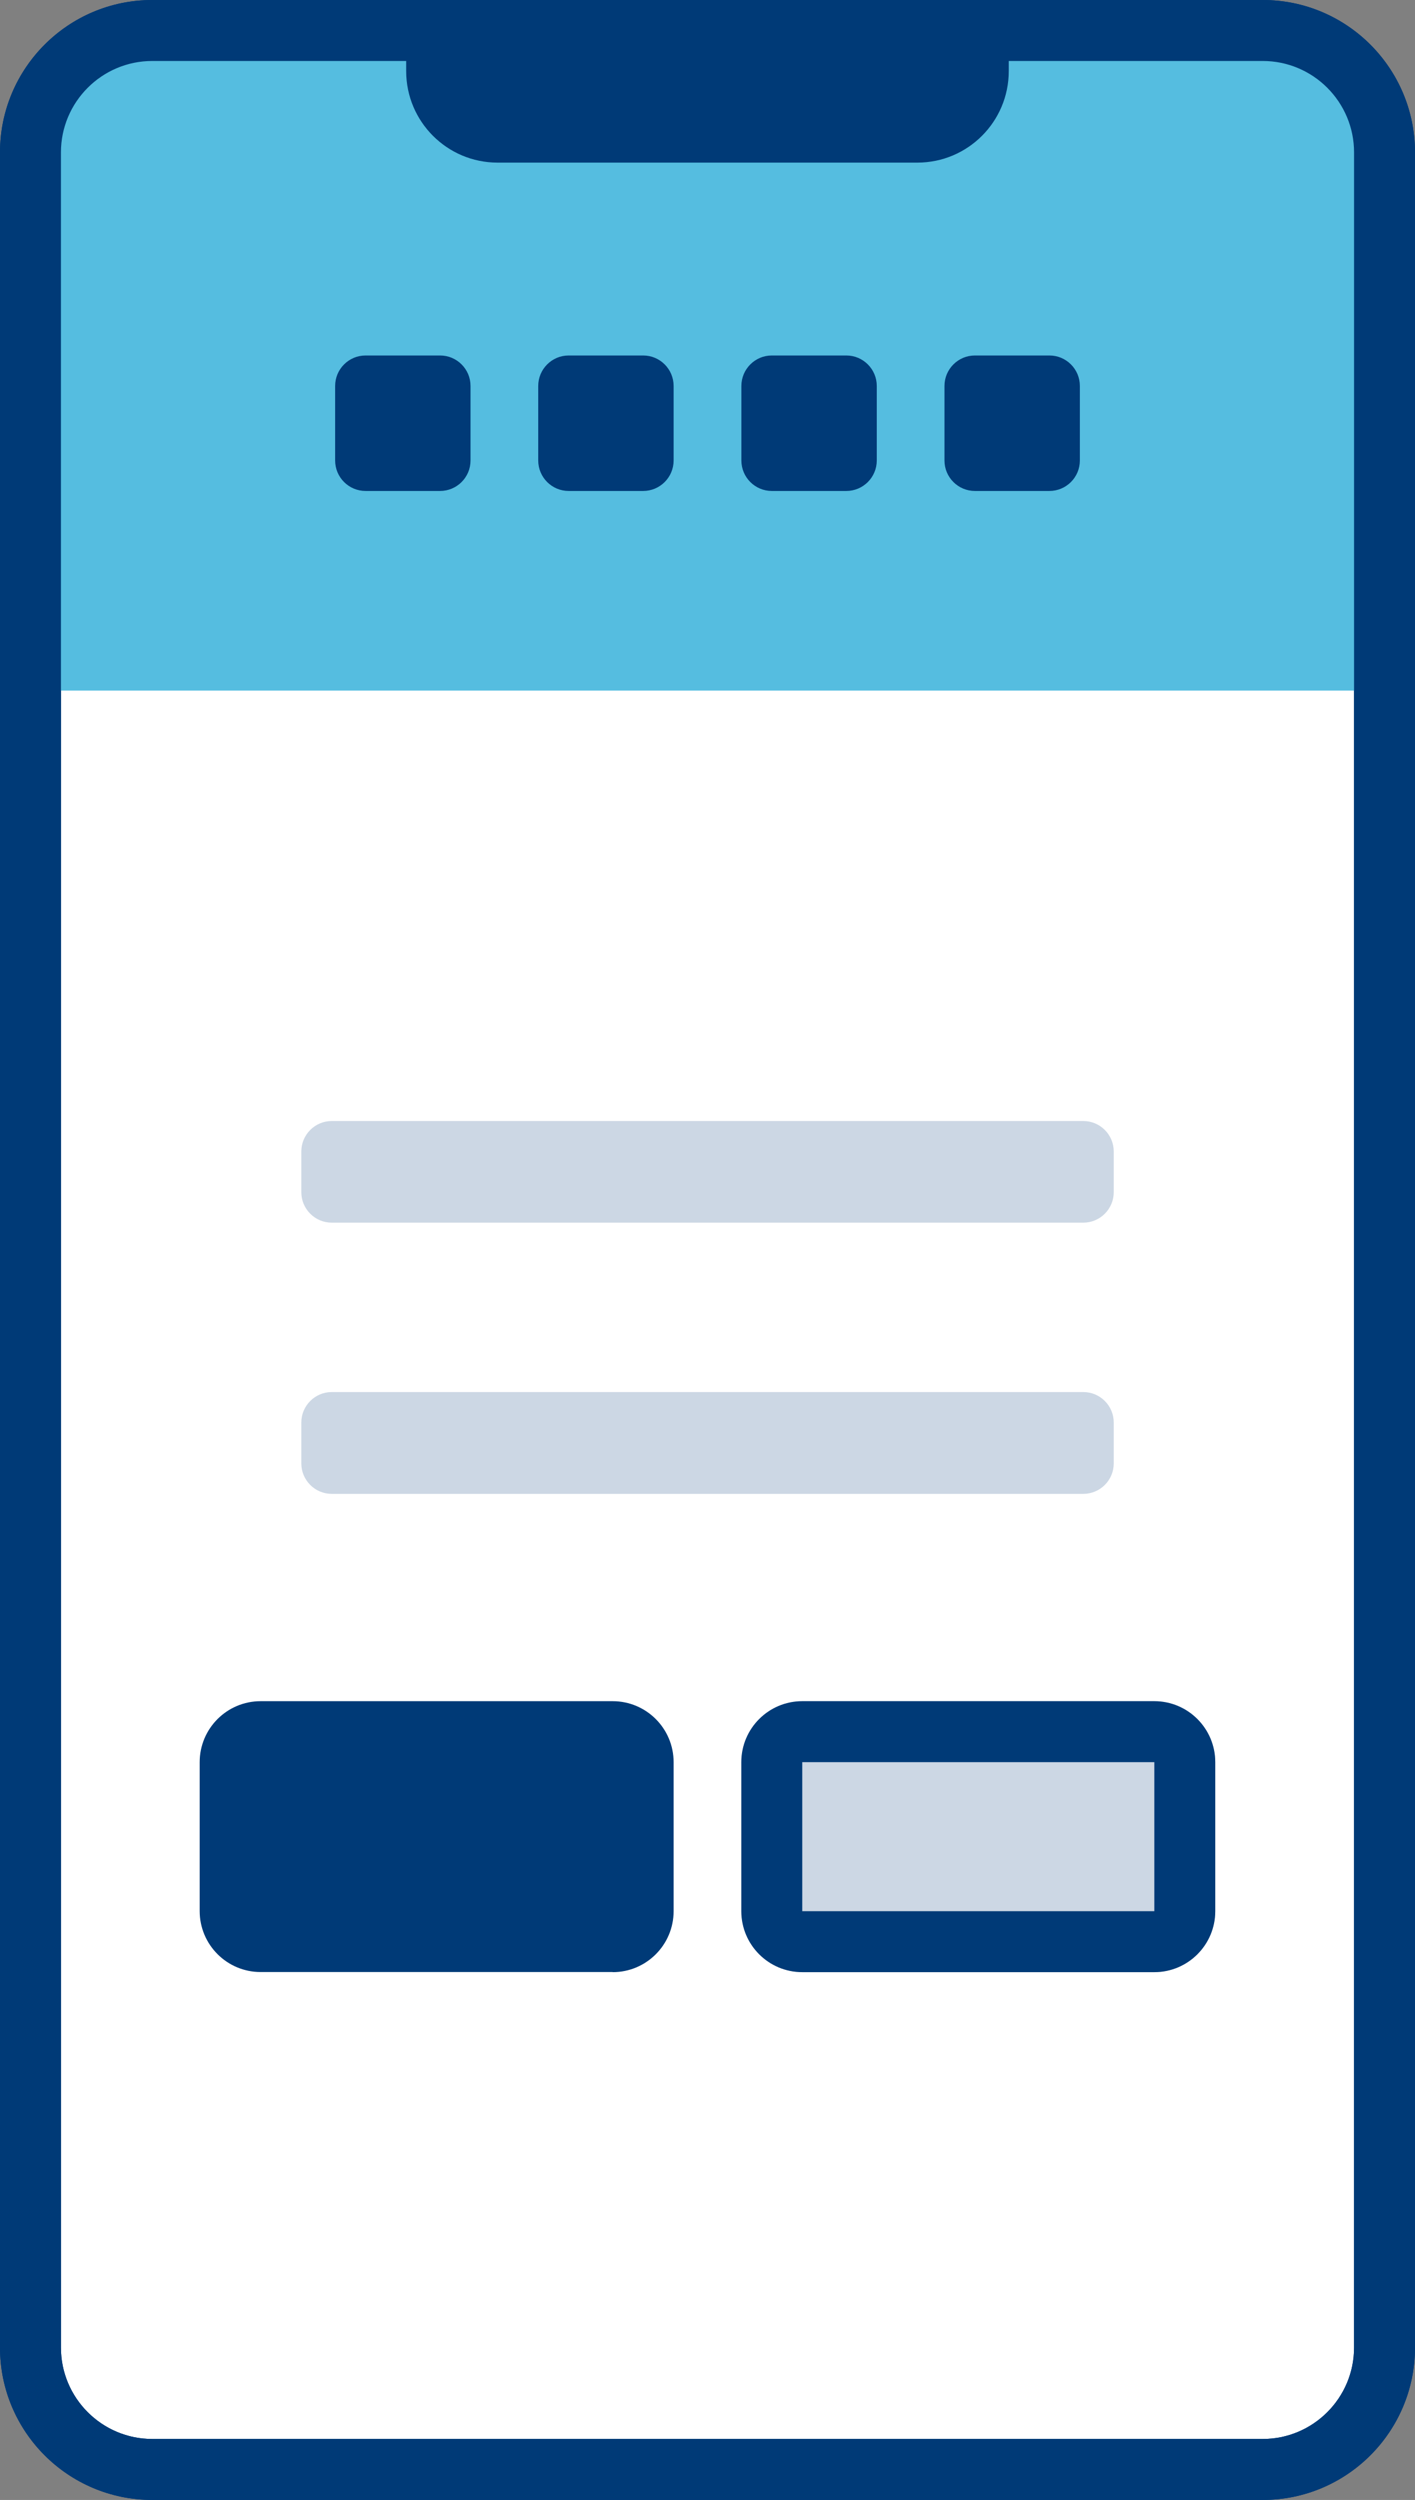
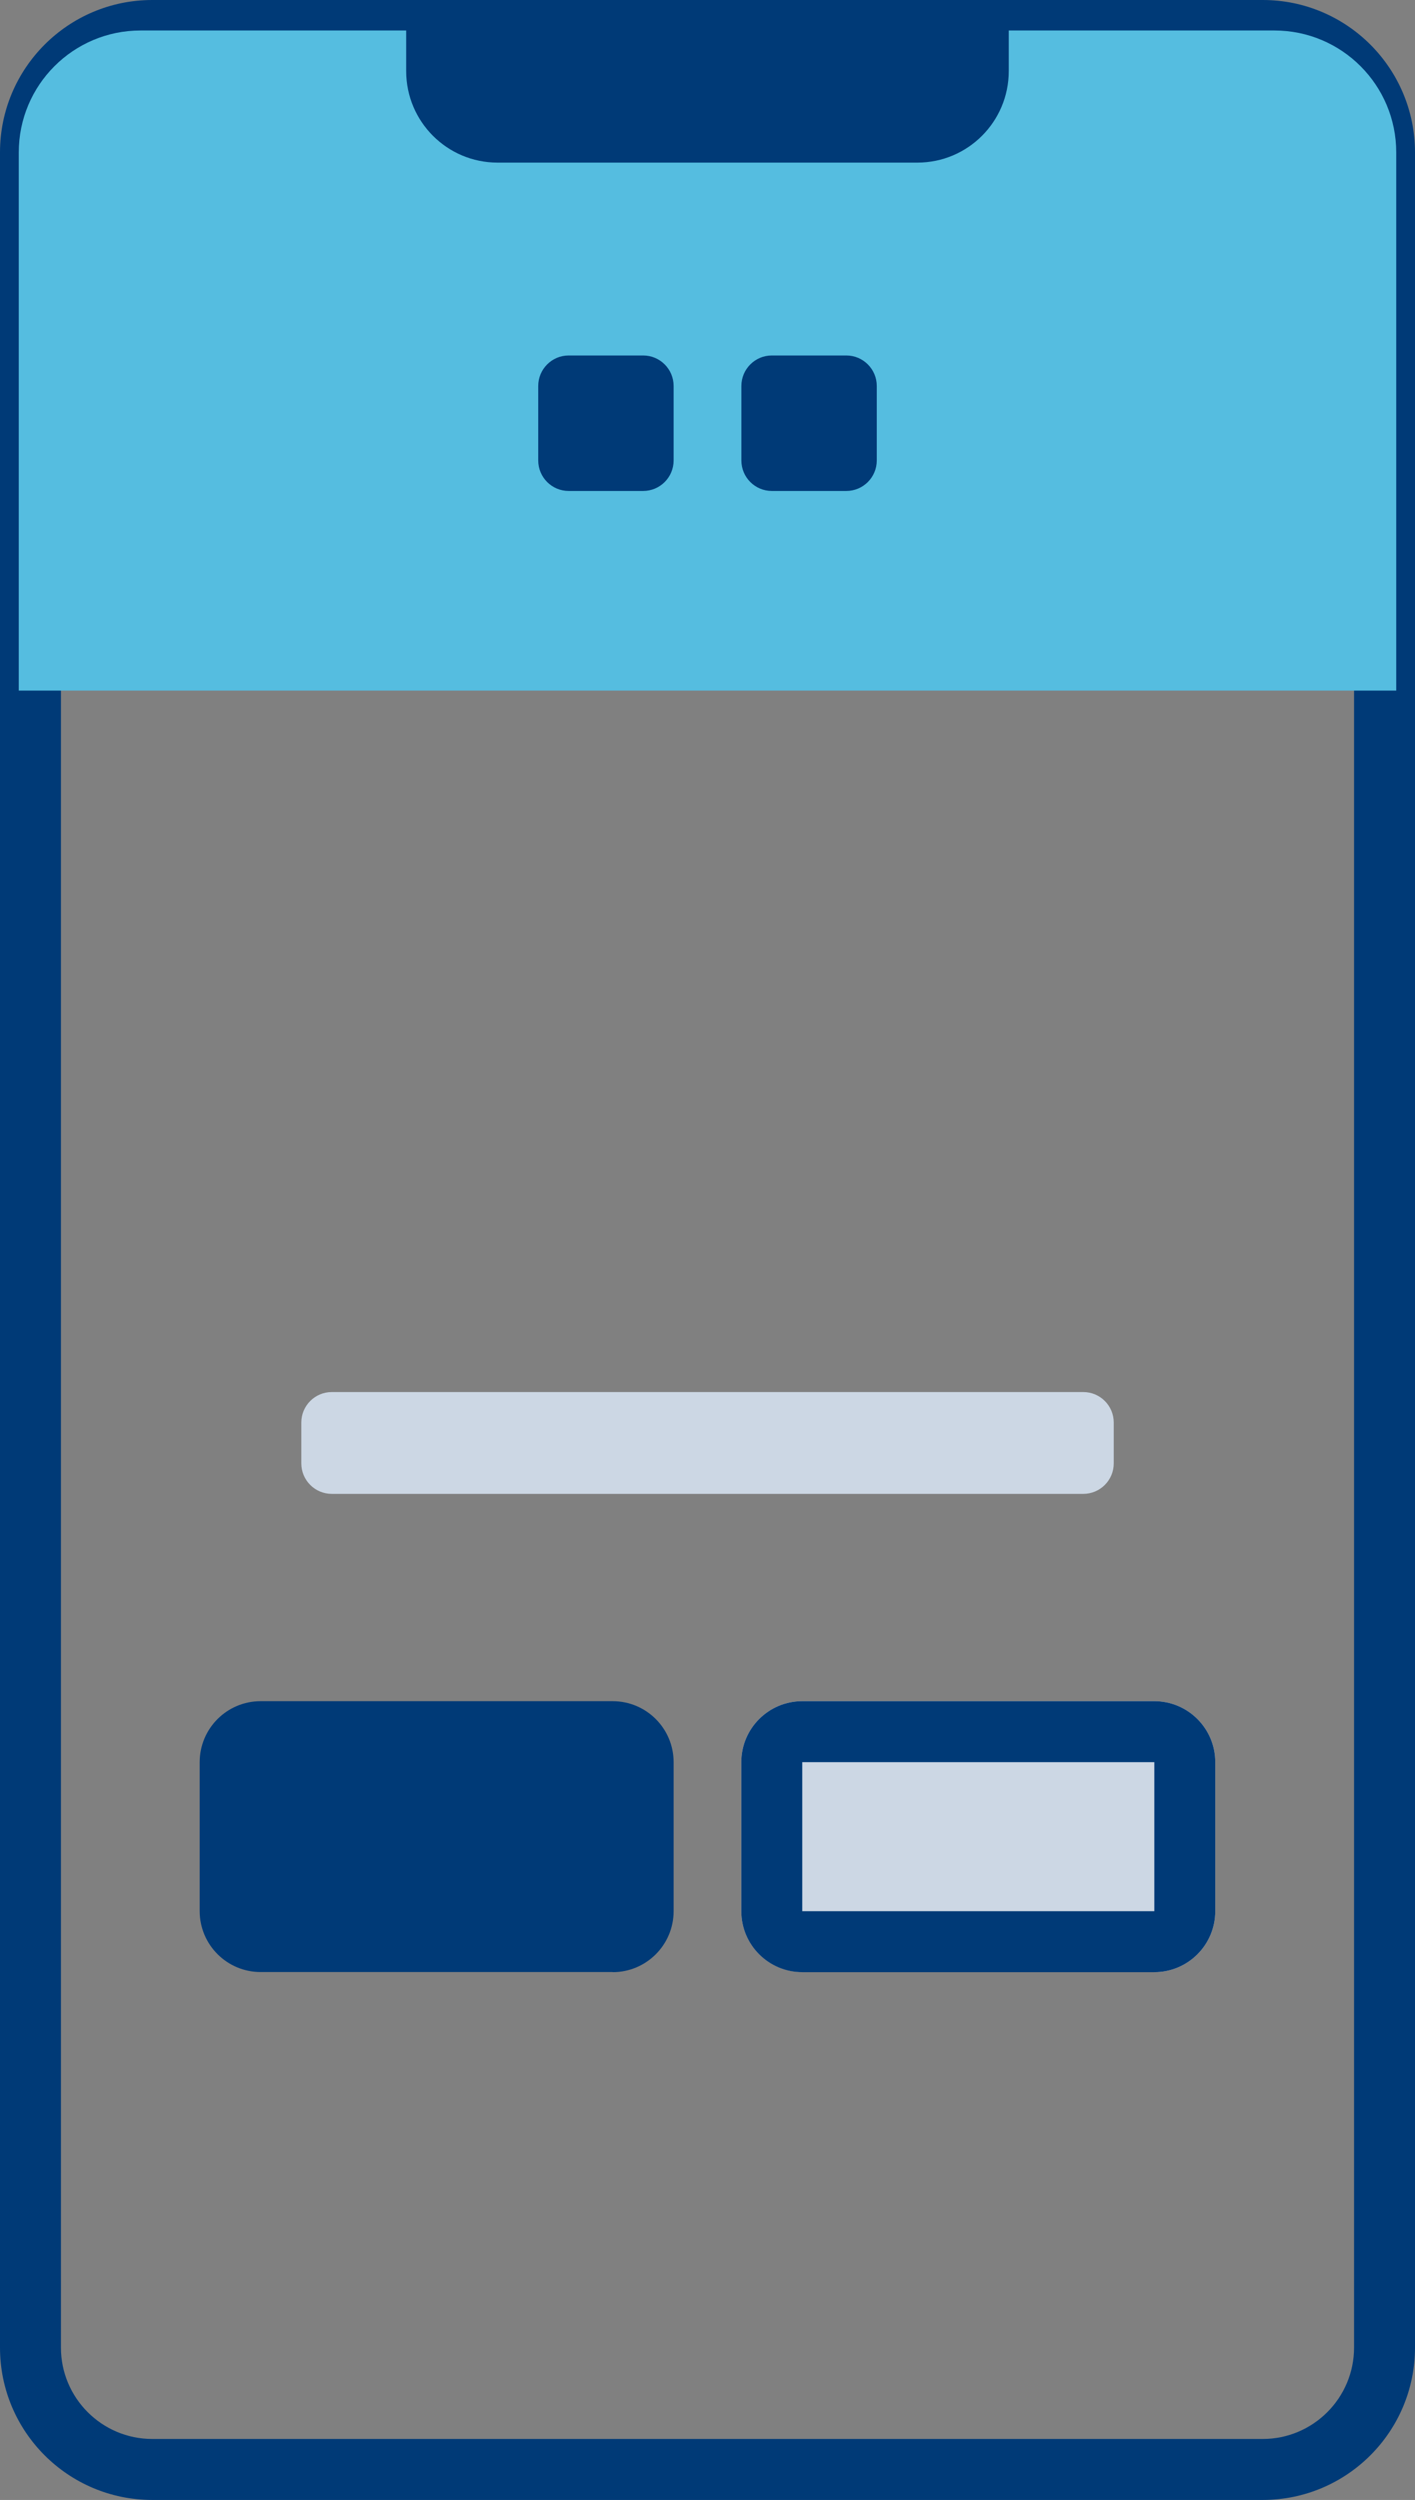
<svg xmlns="http://www.w3.org/2000/svg" id="_レイヤー_2" width="23.222" height="41" viewBox="0 0 23.222 41">
  <rect x="0" y="0" width="23.222" height="41" fill="#808080" stroke="none" />
  <defs>
    <style>.cls-1{fill:#55bde0;}.cls-1,.cls-2,.cls-3,.cls-4{stroke-width:0px;}.cls-2{fill:#ccd7e4;}.cls-3{fill:#003a77;}.cls-4{fill:#fff;}</style>
  </defs>
  <g id="_レイヤー_1-2">
-     <path class="cls-4" d="m20.722,40.5H2.5c-1.105,0-2-.895-2-2V2.5C.5,1.395,1.395.5,2.5.5h18.222c1.105,0,2,.895,2,2v36c0,1.105-.895,2-2,2" />
    <path class="cls-3" d="m20.722,41H2.5c-1.381,0-2.5-1.119-2.5-2.5V2.5C0,1.119,1.119,0,2.5,0h18.222c1.381,0,2.5,1.119,2.5,2.5v36c0,1.381-1.119,2.5-2.5,2.5M2.5,1c-.828,0-1.5.672-1.5,1.5v36c0,.828.672,1.5,1.5,1.5h18.222c.828,0,1.5-.672,1.5-1.5V2.5c0-.828-.672-1.5-1.5-1.5H2.5Z" />
    <path class="cls-1" d="m22.914,11.326H.308V2.5C.308,1.395,1.203.5,2.308.5h18.606c1.105,0,2,.895,2,2v8.826Z" />
    <path class="cls-3" d="m15.055,2.167h-6.889c-.552,0-1-.448-1-1v-.667h8.889v.667c0,.552-.448,1-1,1" />
    <path class="cls-3" d="m15.055,2.667h-6.889c-.828,0-1.5-.672-1.5-1.5V0h9.889v1.167c0,.828-.672,1.5-1.5,1.5m-7.389-1.667v.167c0,.276.224.5.5.5h6.889c.276,0,.5-.224.5-.5v-.167h-7.889Z" />
-     <path class="cls-3" d="m20.722,41H2.5c-1.381,0-2.5-1.119-2.5-2.5V2.5C0,1.119,1.119,0,2.5,0h18.222c1.381,0,2.5,1.119,2.5,2.5v36c0,1.381-1.119,2.5-2.5,2.5M2.5,1c-.828,0-1.5.672-1.5,1.5v36c0,.828.672,1.5,1.5,1.5h18.222c.828,0,1.5-.672,1.5-1.5V2.5c0-.828-.672-1.5-1.5-1.5H2.5Z" />
-     <path class="cls-3" d="m7.222,8.052h-1.222c-.276,0-.5-.224-.5-.5v-1.222c0-.276.224-.5.5-.5h1.222c.276,0,.5.224.5.5v1.222c0,.276-.224.5-.5.5" />
    <path class="cls-3" d="m10.555,8.052h-1.222c-.276,0-.5-.224-.5-.5v-1.222c0-.276.224-.5.5-.5h1.222c.276,0,.5.224.5.5v1.222c0,.276-.224.5-.5.5" />
    <path class="cls-3" d="m13.889,8.052h-1.222c-.276,0-.5-.224-.5-.5v-1.222c0-.276.224-.5.5-.5h1.222c.276,0,.5.224.5.5v1.222c0,.276-.224.5-.5.5" />
-     <path class="cls-3" d="m17.222,8.052h-1.222c-.276,0-.5-.224-.5-.5v-1.222c0-.276.224-.5.5-.5h1.222c.276,0,.5.224.5.5v1.222c0,.276-.224.5-.5.5" />
-     <path class="cls-2" d="m17.778,20.052H5.445c-.276,0-.5-.224-.5-.5v-.667c0-.276.224-.5.5-.5h12.333c.276,0,.5.224.5.5v.667c0,.276-.224.5-.5.5" />
    <path class="cls-2" d="m17.778,24.5H5.445c-.276,0-.5-.224-.5-.5v-.67c0-.276.224-.5.5-.5h12.333c.276,0,.5.224.5.5v.67c0,.276-.224.5-.5.5" />
    <path class="cls-3" d="m10.055,32.342h-5.778c-.552,0-1-.448-1-1v-2.442c0-.552.448-1,1-1h5.778c.552,0,1,.448,1,1v2.444c0,.552-.448,1-1,1" />
    <path class="cls-2" d="m18.944,32.342h-5.778c-.552,0-1-.448-1-1v-2.442c0-.552.448-1,1-1h5.778c.552,0,1,.448,1,1v2.444c0,.552-.448,1-1,1" />
    <path class="cls-3" d="m18.944,28.9h0v2.444h-5.778v-2.444h5.778Zm0-1h-5.778c-.552,0-1,.448-1,1v2.444c0,.552.448,1,1,1h5.778c.552,0,1-.448,1-1v-2.444c0-.552-.448-1-1-1" />
  </g>
</svg>